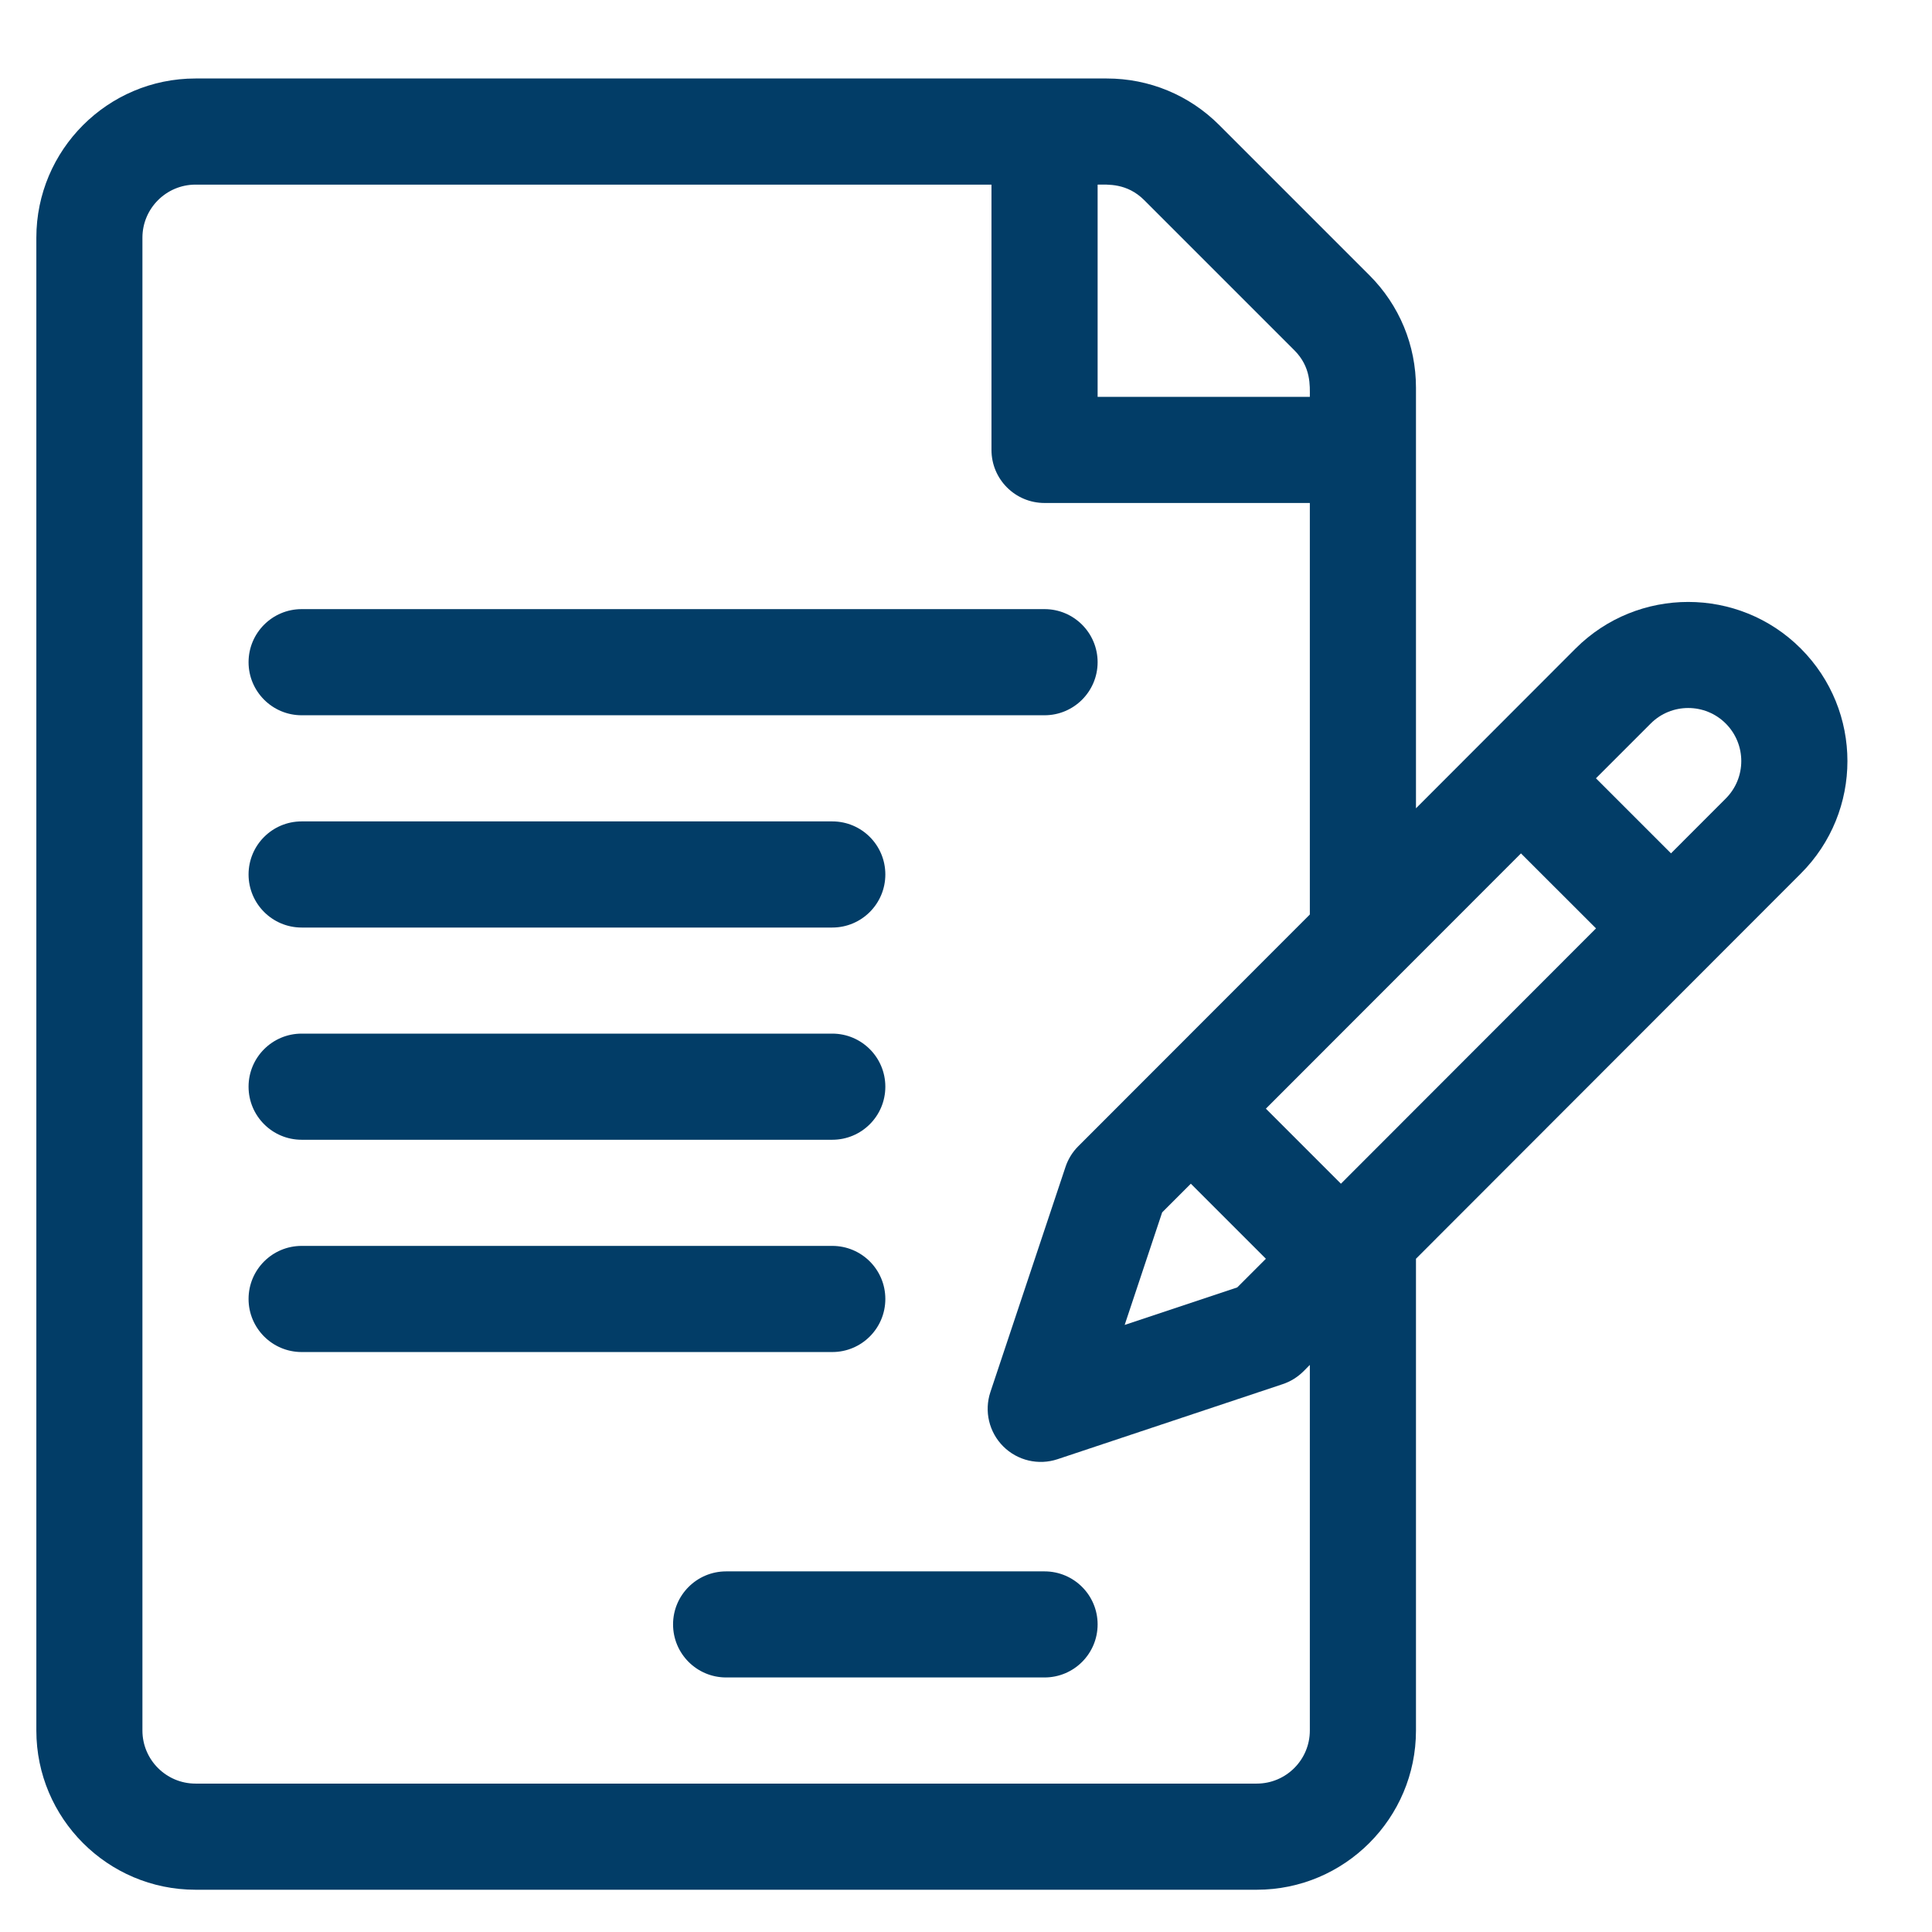
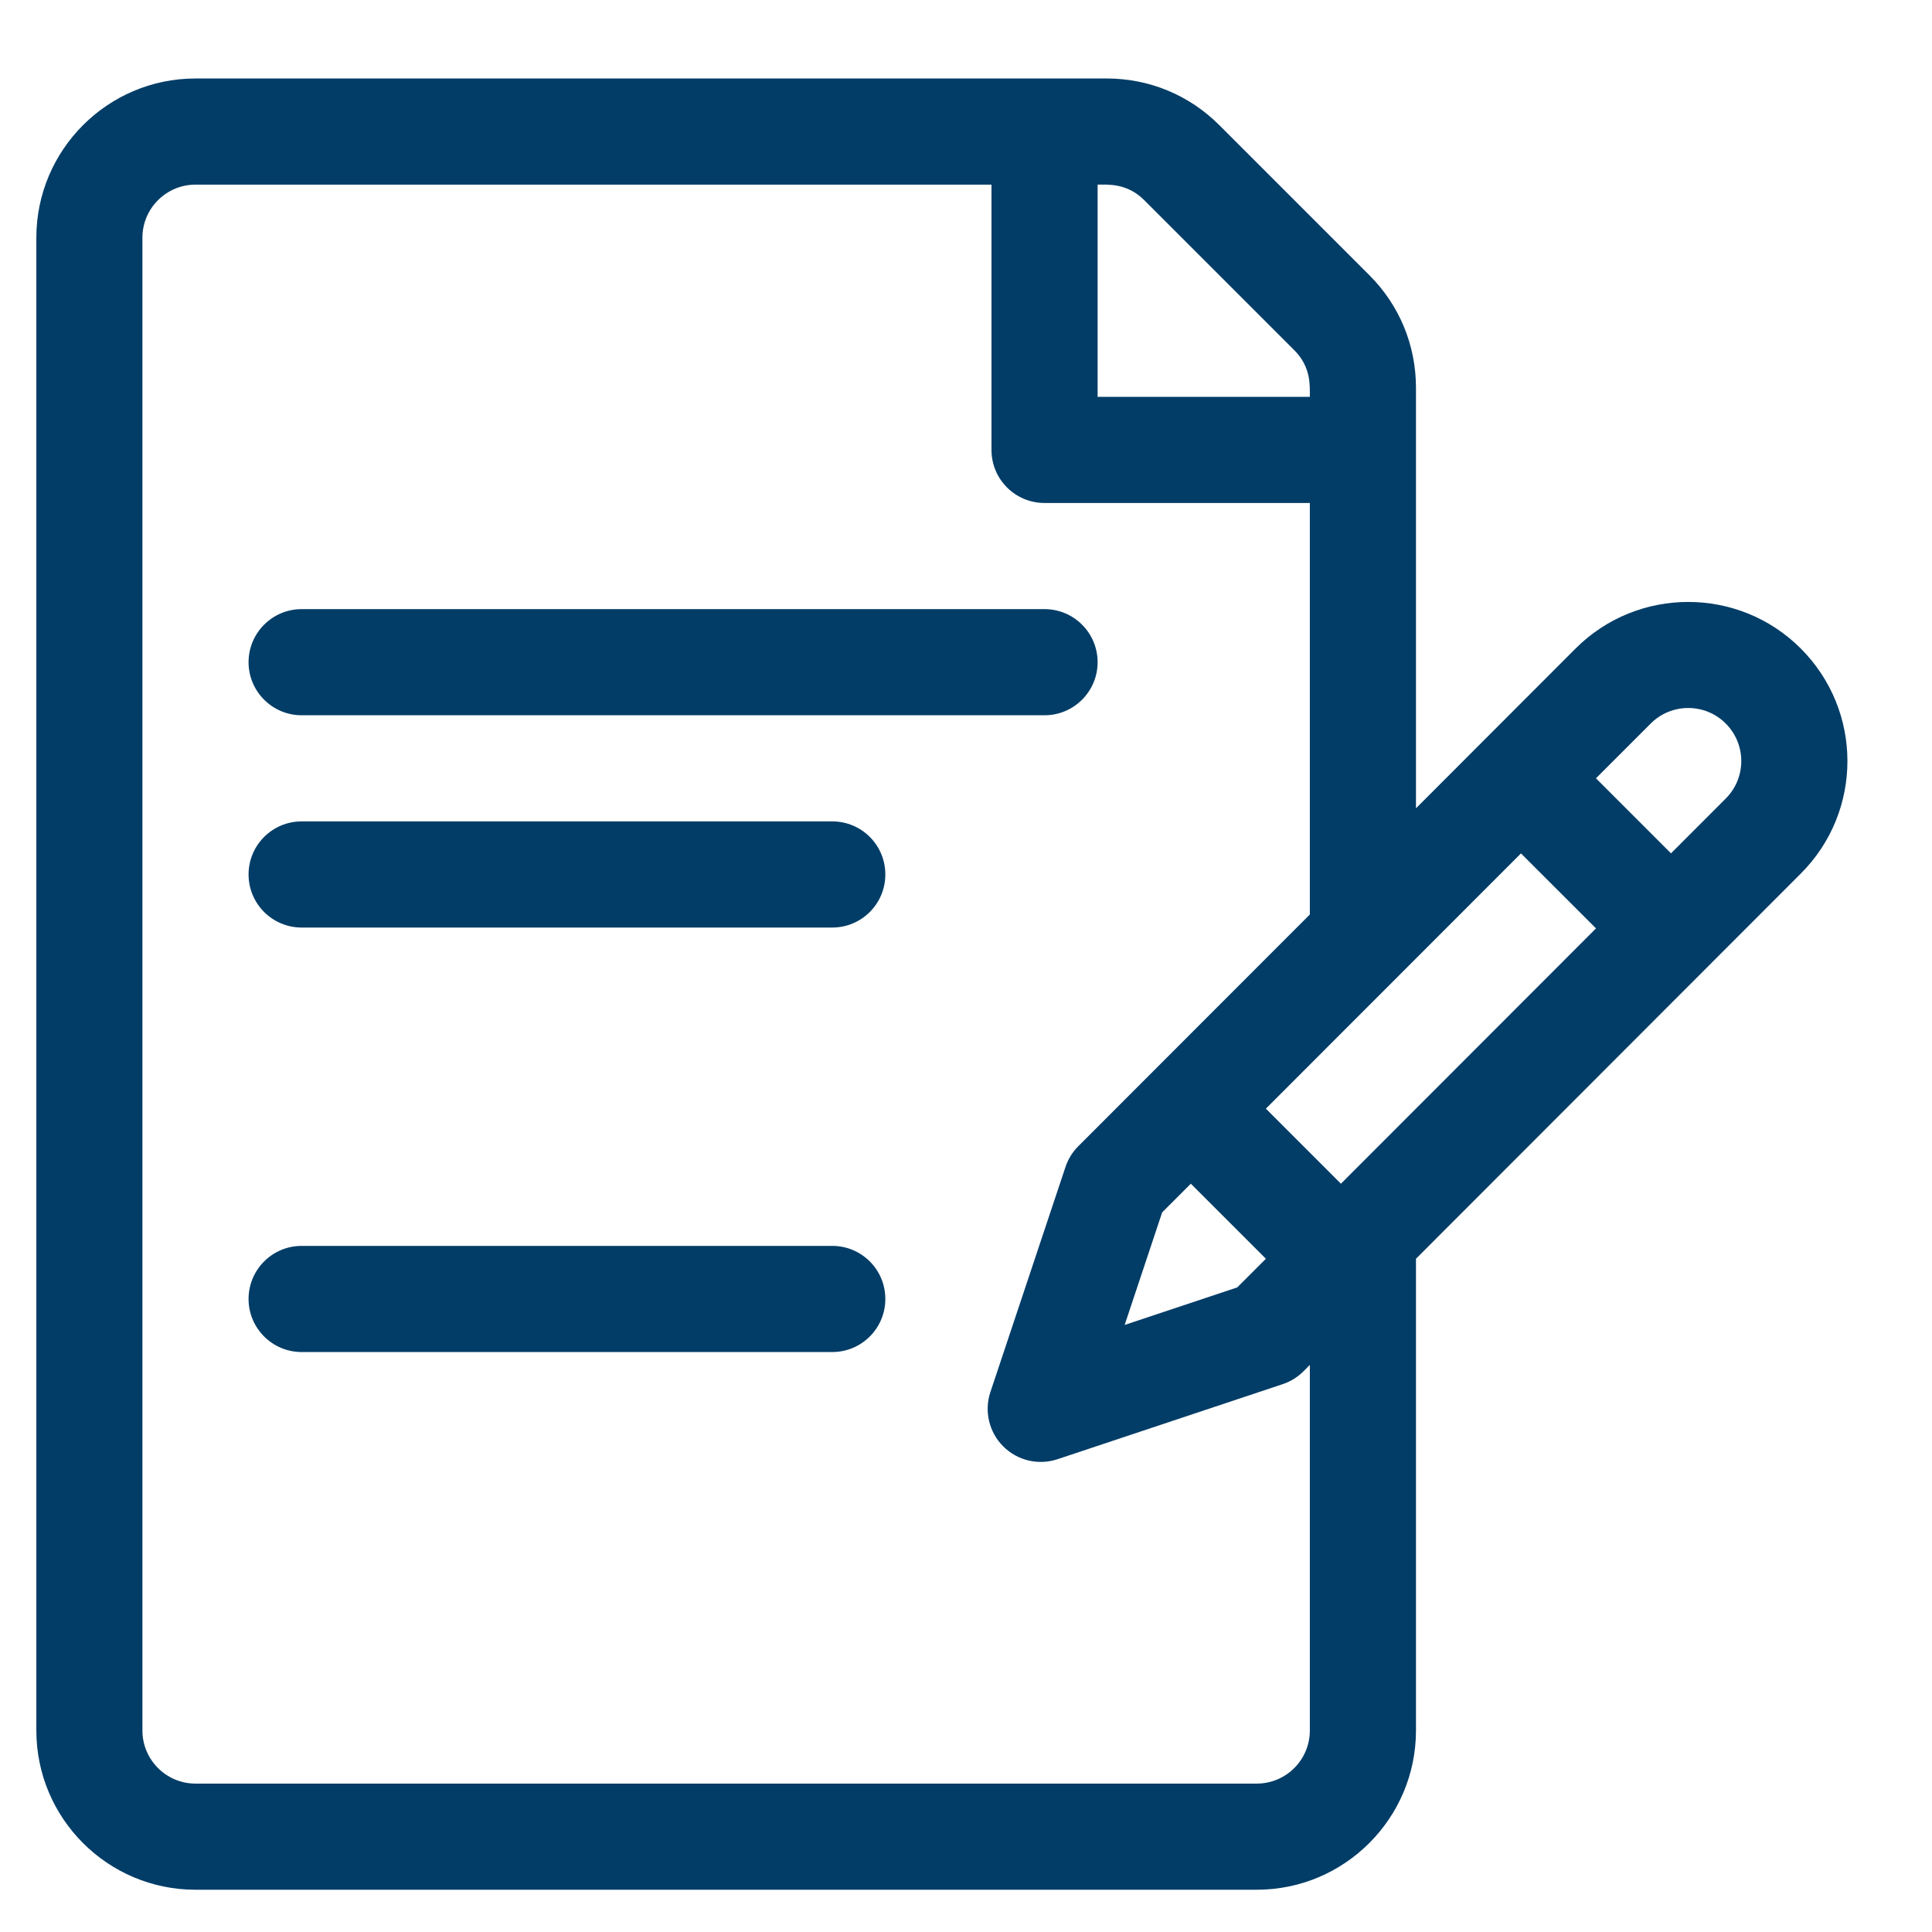
<svg xmlns="http://www.w3.org/2000/svg" width="32" height="32" viewBox="0 0 32 32" fill="none">
  <g clip-path="url(#clip0_3869_4789)">
    <path d="M29.826 10.741C28.799 9.713 27.126 9.713 26.097 10.741C25.781 11.058 23.762 13.079 23.453 13.388V6.423C23.453 5.718 23.179 5.056 22.681 4.558L20.195 2.072C19.697 1.574 19.035 1.3 18.331 1.3H3.238C1.784 1.3 0.602 2.483 0.602 3.937V28.663C0.602 30.117 1.784 31.3 3.238 31.3H20.816C22.27 31.3 23.453 30.117 23.453 28.663V20.849L29.826 14.47C30.857 13.44 30.857 11.772 29.826 10.741ZM18.18 3.058C18.346 3.058 18.666 3.029 18.952 3.315L21.438 5.801C21.717 6.08 21.695 6.386 21.695 6.573H18.18V3.058ZM21.695 28.663C21.695 29.148 21.301 29.542 20.816 29.542H3.238C2.754 29.542 2.359 29.148 2.359 28.663V3.937C2.359 3.452 2.754 3.058 3.238 3.058H16.422V7.452C16.422 7.938 16.815 8.331 17.301 8.331H21.695V15.147C21.695 15.147 19.102 17.742 19.102 17.742L17.86 18.985C17.763 19.081 17.691 19.199 17.648 19.328L16.404 23.057C16.299 23.373 16.381 23.721 16.617 23.957C16.852 24.192 17.201 24.274 17.516 24.169L21.245 22.926C21.375 22.883 21.492 22.81 21.589 22.714L21.695 22.607V28.663ZM19.724 19.606L20.967 20.849L20.492 21.324L18.628 21.945L19.249 20.081L19.724 19.606ZM22.21 19.606L20.967 18.363C21.629 17.701 24.568 14.759 25.192 14.135L26.435 15.377L22.21 19.606ZM28.583 13.227L27.677 14.134L26.434 12.891L27.341 11.984C27.683 11.641 28.241 11.641 28.584 11.984C28.926 12.327 28.928 12.883 28.583 13.227Z" fill="#023d67" />
    <path d="M17.301 10.089H4.996C4.511 10.089 4.117 10.483 4.117 10.968C4.117 11.453 4.511 11.847 4.996 11.847H17.301C17.786 11.847 18.18 11.453 18.18 10.968C18.18 10.483 17.786 10.089 17.301 10.089Z" fill="#023d67" />
    <path d="M13.785 13.605H4.996C4.511 13.605 4.117 13.998 4.117 14.484C4.117 14.969 4.511 15.363 4.996 15.363H13.785C14.271 15.363 14.664 14.969 14.664 14.484C14.664 13.998 14.271 13.605 13.785 13.605Z" fill="#023d67" />
-     <path d="M13.785 17.12H4.996C4.511 17.12 4.117 17.514 4.117 17.999C4.117 18.485 4.511 18.878 4.996 18.878H13.785C14.271 18.878 14.664 18.485 14.664 17.999C14.664 17.514 14.271 17.12 13.785 17.12Z" fill="#023d67" />
    <path d="M13.785 20.636H4.996C4.511 20.636 4.117 21.029 4.117 21.515C4.117 22 4.511 22.394 4.996 22.394H13.785C14.271 22.394 14.664 22 14.664 21.515C14.664 21.029 14.271 20.636 13.785 20.636Z" fill="#023d67" />
-     <path d="M17.301 26.027H12.027C11.542 26.027 11.148 26.42 11.148 26.905C11.148 27.391 11.542 27.784 12.027 27.784H17.301C17.786 27.784 18.18 27.391 18.18 26.905C18.18 26.42 17.786 26.027 17.301 26.027Z" fill="#023d67" />
  </g>
  <defs>
    <clipPath id="clip0_3869_4789">
      <rect width="30" height="30" fill="white" transform="translate(0.602 1.3)" />
    </clipPath>
  </defs>
</svg>